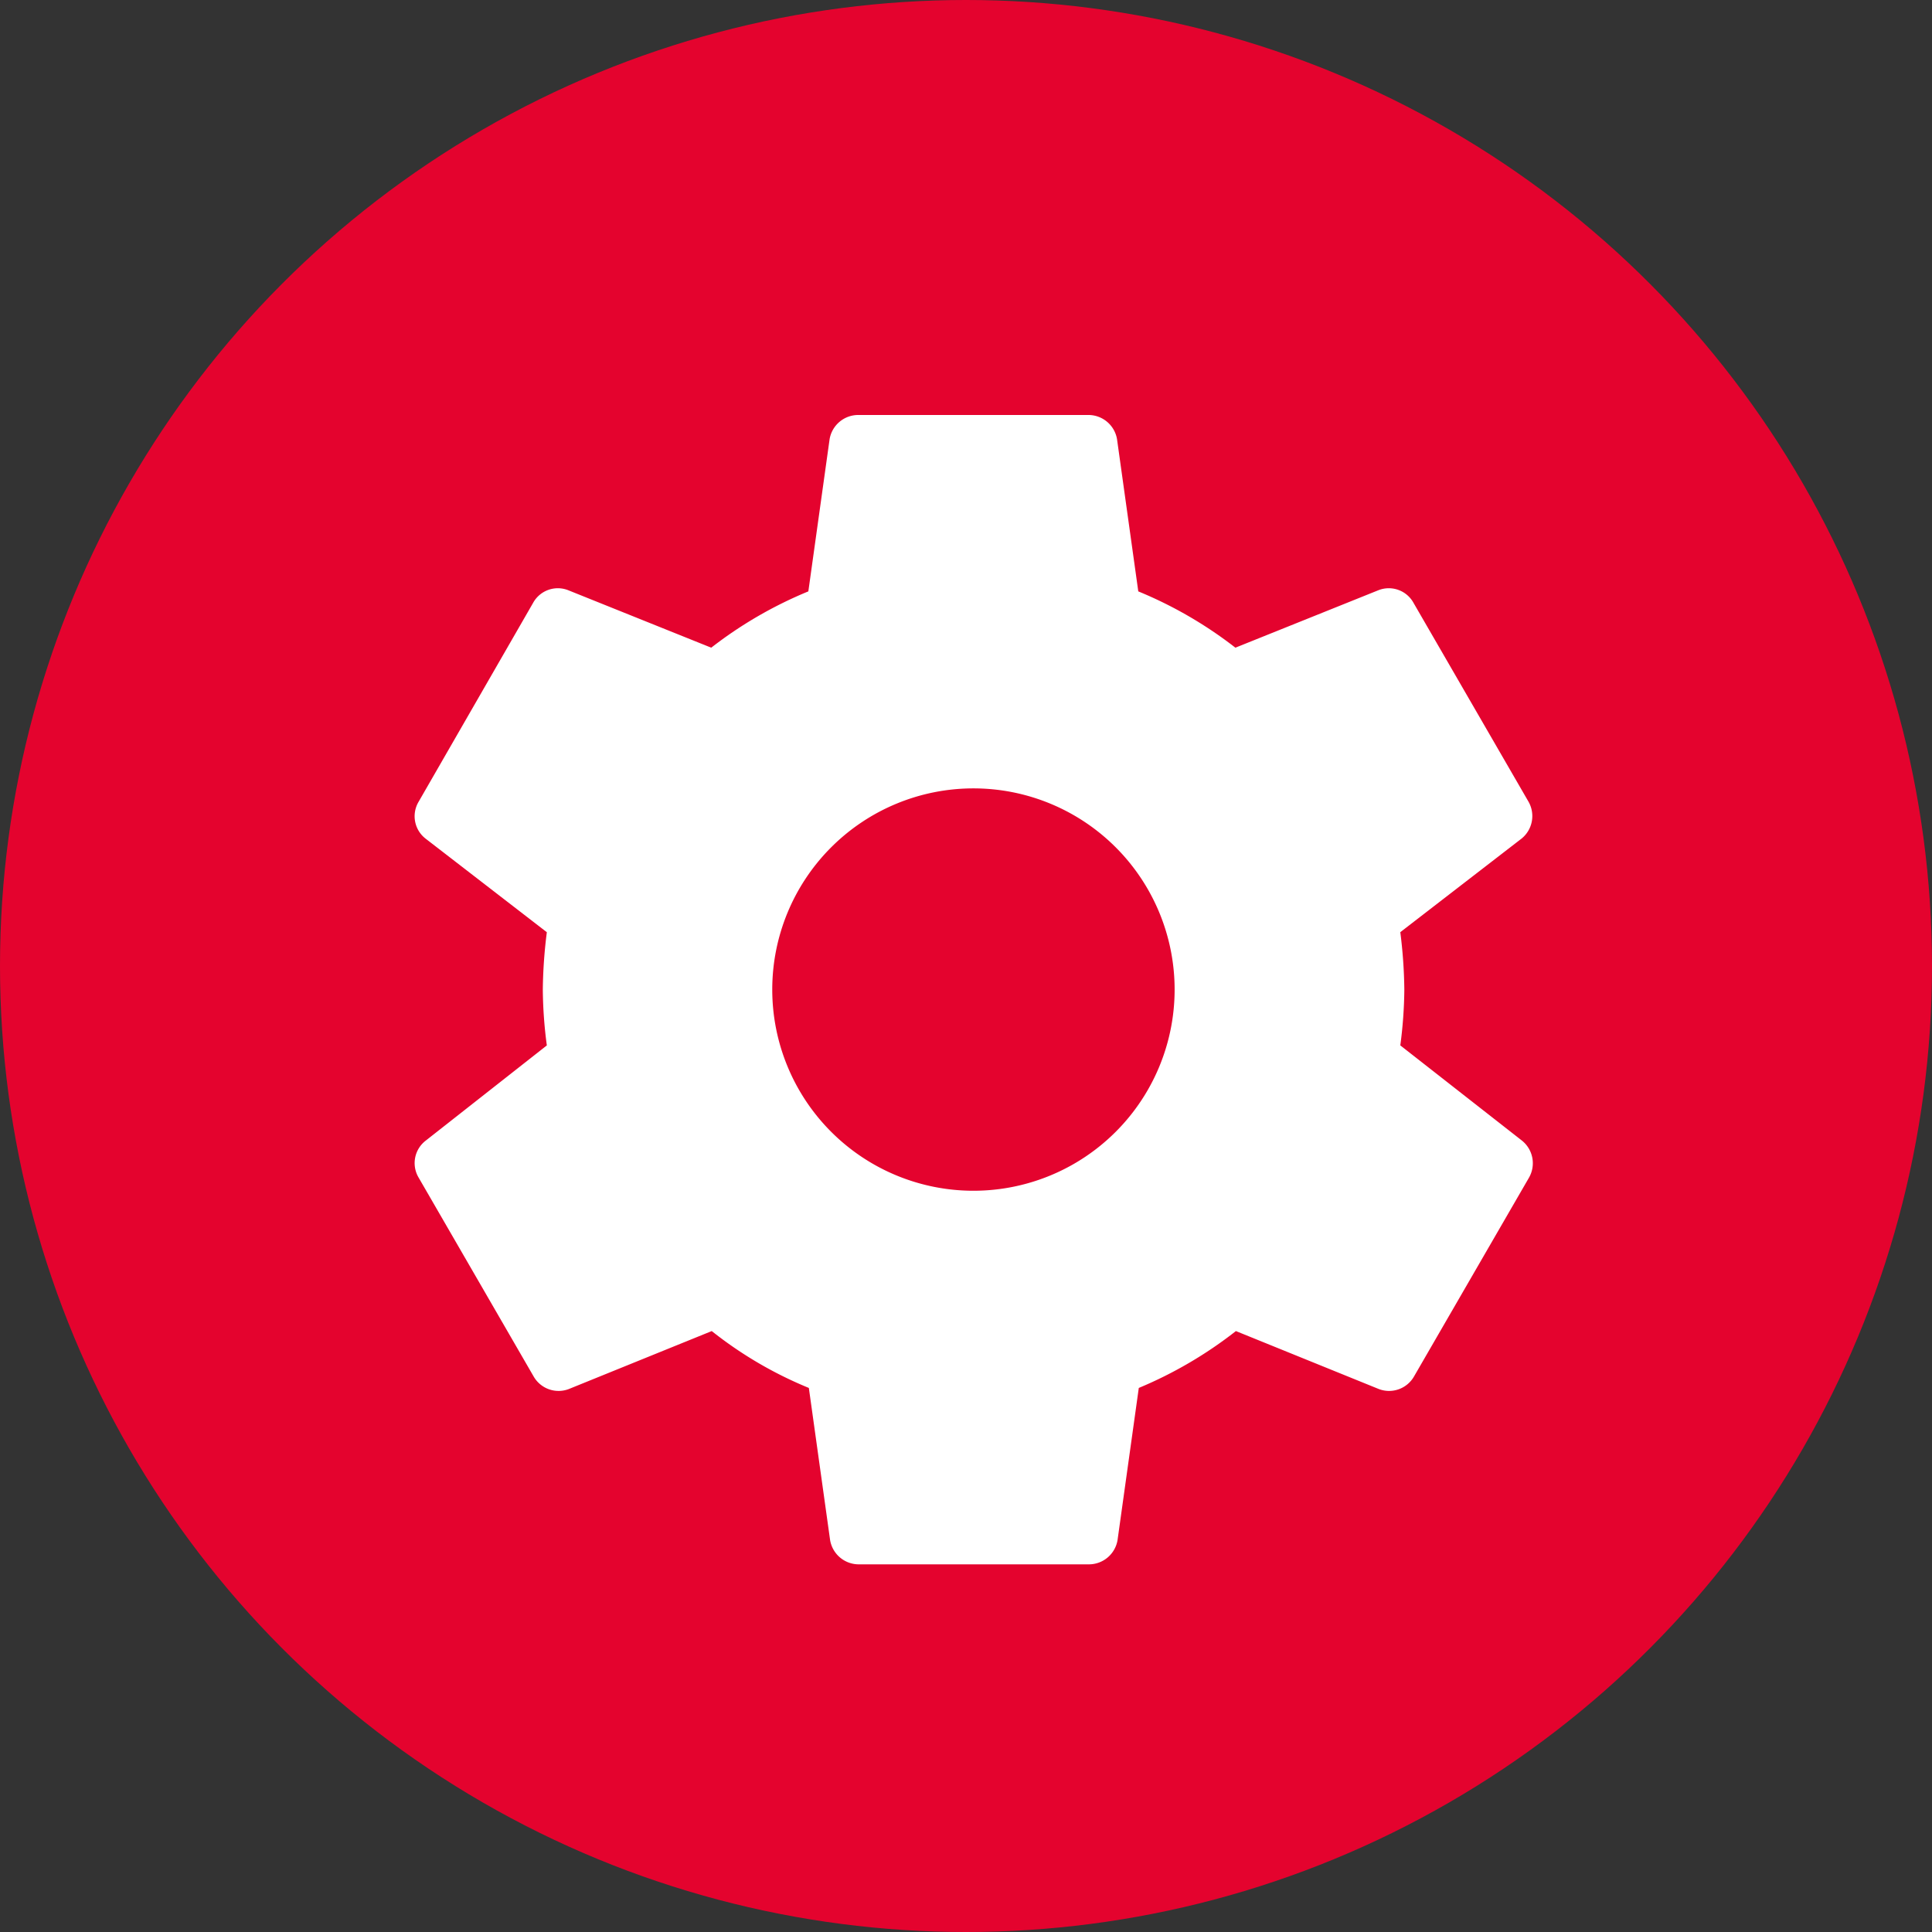
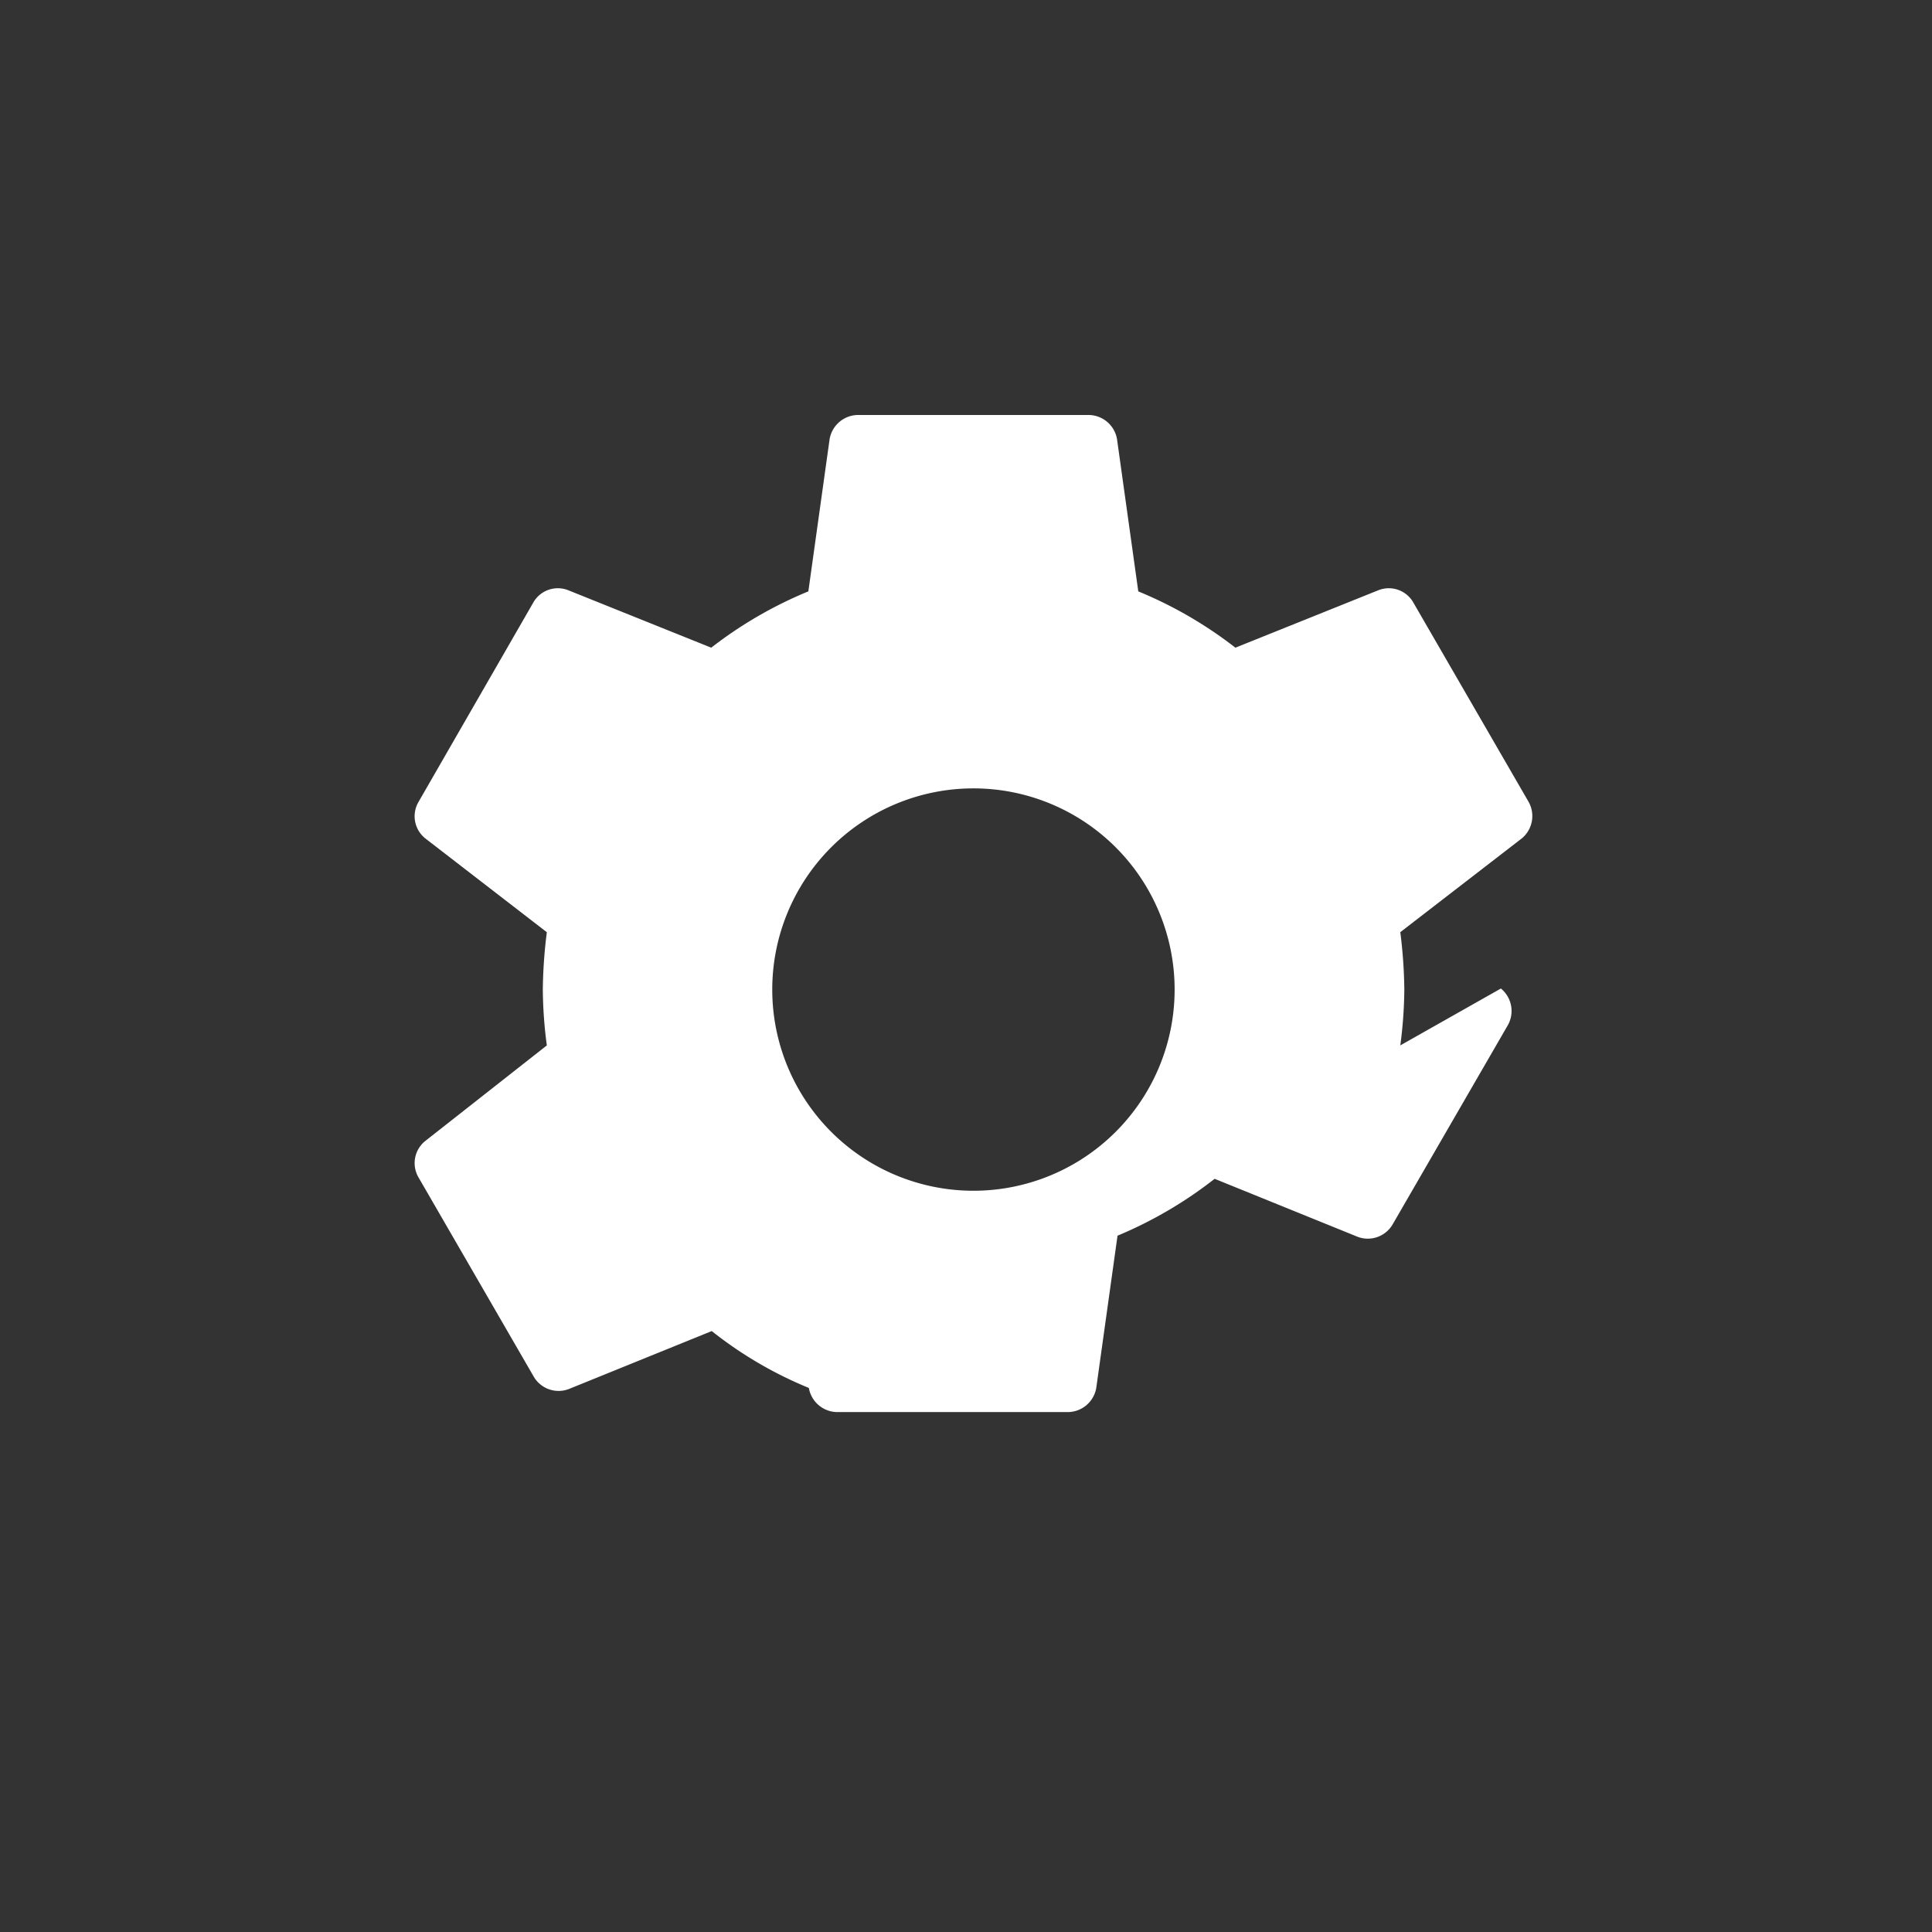
<svg xmlns="http://www.w3.org/2000/svg" viewBox="0 0 60.5 60.5">
  <rect x="0" y="0" width="60.5" height="60.5" fill="#333333" stroke="none" />
  <defs>
    <style>
      .cls-1 {
        fill: #e4032e;
      }

      .cls-2 {
        fill: #fff;
      }
    </style>
  </defs>
  <g id="Group_320" data-name="Group 320" transform="translate(-157 -1910)">
    <g id="Group_162" data-name="Group 162" transform="translate(2.391 1280.649)">
-       <ellipse id="Ellipse_4" data-name="Ellipse 4" class="cls-1" cx="30.25" cy="30.25" rx="30.25" ry="30.25" transform="translate(154.609 629.351)" />
-     </g>
-     <path id="settings" class="cls-2" d="M19.775,26.288a6.3,6.3,0,1,1,6.3-6.3,6.3,6.3,0,0,1-6.3,6.3m13.367-4.552a13.979,13.979,0,0,0,.126-1.745,15.385,15.385,0,0,0-.126-1.8l3.8-2.933a.908.908,0,0,0,.216-1.151l-3.6-6.225a.884.884,0,0,0-1.1-.4l-4.48,1.8a13.041,13.041,0,0,0-3.041-1.763l-.666-4.768a.91.91,0,0,0-.9-.756h-7.2a.91.91,0,0,0-.9.756l-.666,4.768a13.041,13.041,0,0,0-3.041,1.763l-4.48-1.8a.884.884,0,0,0-1.1.4L2.4,14.108a.887.887,0,0,0,.216,1.151l3.8,2.933a15.384,15.384,0,0,0-.126,1.8,13.978,13.978,0,0,0,.126,1.745l-3.8,2.987A.887.887,0,0,0,2.4,25.874l3.6,6.225a.9.9,0,0,0,1.1.4l4.48-1.817a12.5,12.5,0,0,0,3.041,1.781l.666,4.768a.91.91,0,0,0,.9.756h7.2a.91.91,0,0,0,.9-.756l.666-4.768a13.1,13.1,0,0,0,3.041-1.781l4.48,1.817a.9.9,0,0,0,1.1-.4l3.6-6.225a.908.908,0,0,0-.216-1.151Z" transform="translate(167.708 1921)" />
+       </g>
+     <path id="settings" class="cls-2" d="M19.775,26.288a6.3,6.3,0,1,1,6.3-6.3,6.3,6.3,0,0,1-6.3,6.3m13.367-4.552a13.979,13.979,0,0,0,.126-1.745,15.385,15.385,0,0,0-.126-1.8l3.8-2.933a.908.908,0,0,0,.216-1.151l-3.6-6.225a.884.884,0,0,0-1.1-.4l-4.48,1.8a13.041,13.041,0,0,0-3.041-1.763l-.666-4.768a.91.91,0,0,0-.9-.756h-7.2a.91.91,0,0,0-.9.756l-.666,4.768a13.041,13.041,0,0,0-3.041,1.763l-4.48-1.8a.884.884,0,0,0-1.1.4L2.4,14.108a.887.887,0,0,0,.216,1.151l3.8,2.933a15.384,15.384,0,0,0-.126,1.8,13.978,13.978,0,0,0,.126,1.745l-3.8,2.987A.887.887,0,0,0,2.4,25.874l3.6,6.225a.9.9,0,0,0,1.1.4l4.48-1.817a12.5,12.5,0,0,0,3.041,1.781a.91.91,0,0,0,.9.756h7.2a.91.91,0,0,0,.9-.756l.666-4.768a13.1,13.1,0,0,0,3.041-1.781l4.48,1.817a.9.9,0,0,0,1.1-.4l3.6-6.225a.908.908,0,0,0-.216-1.151Z" transform="translate(167.708 1921)" />
  </g>
</svg>